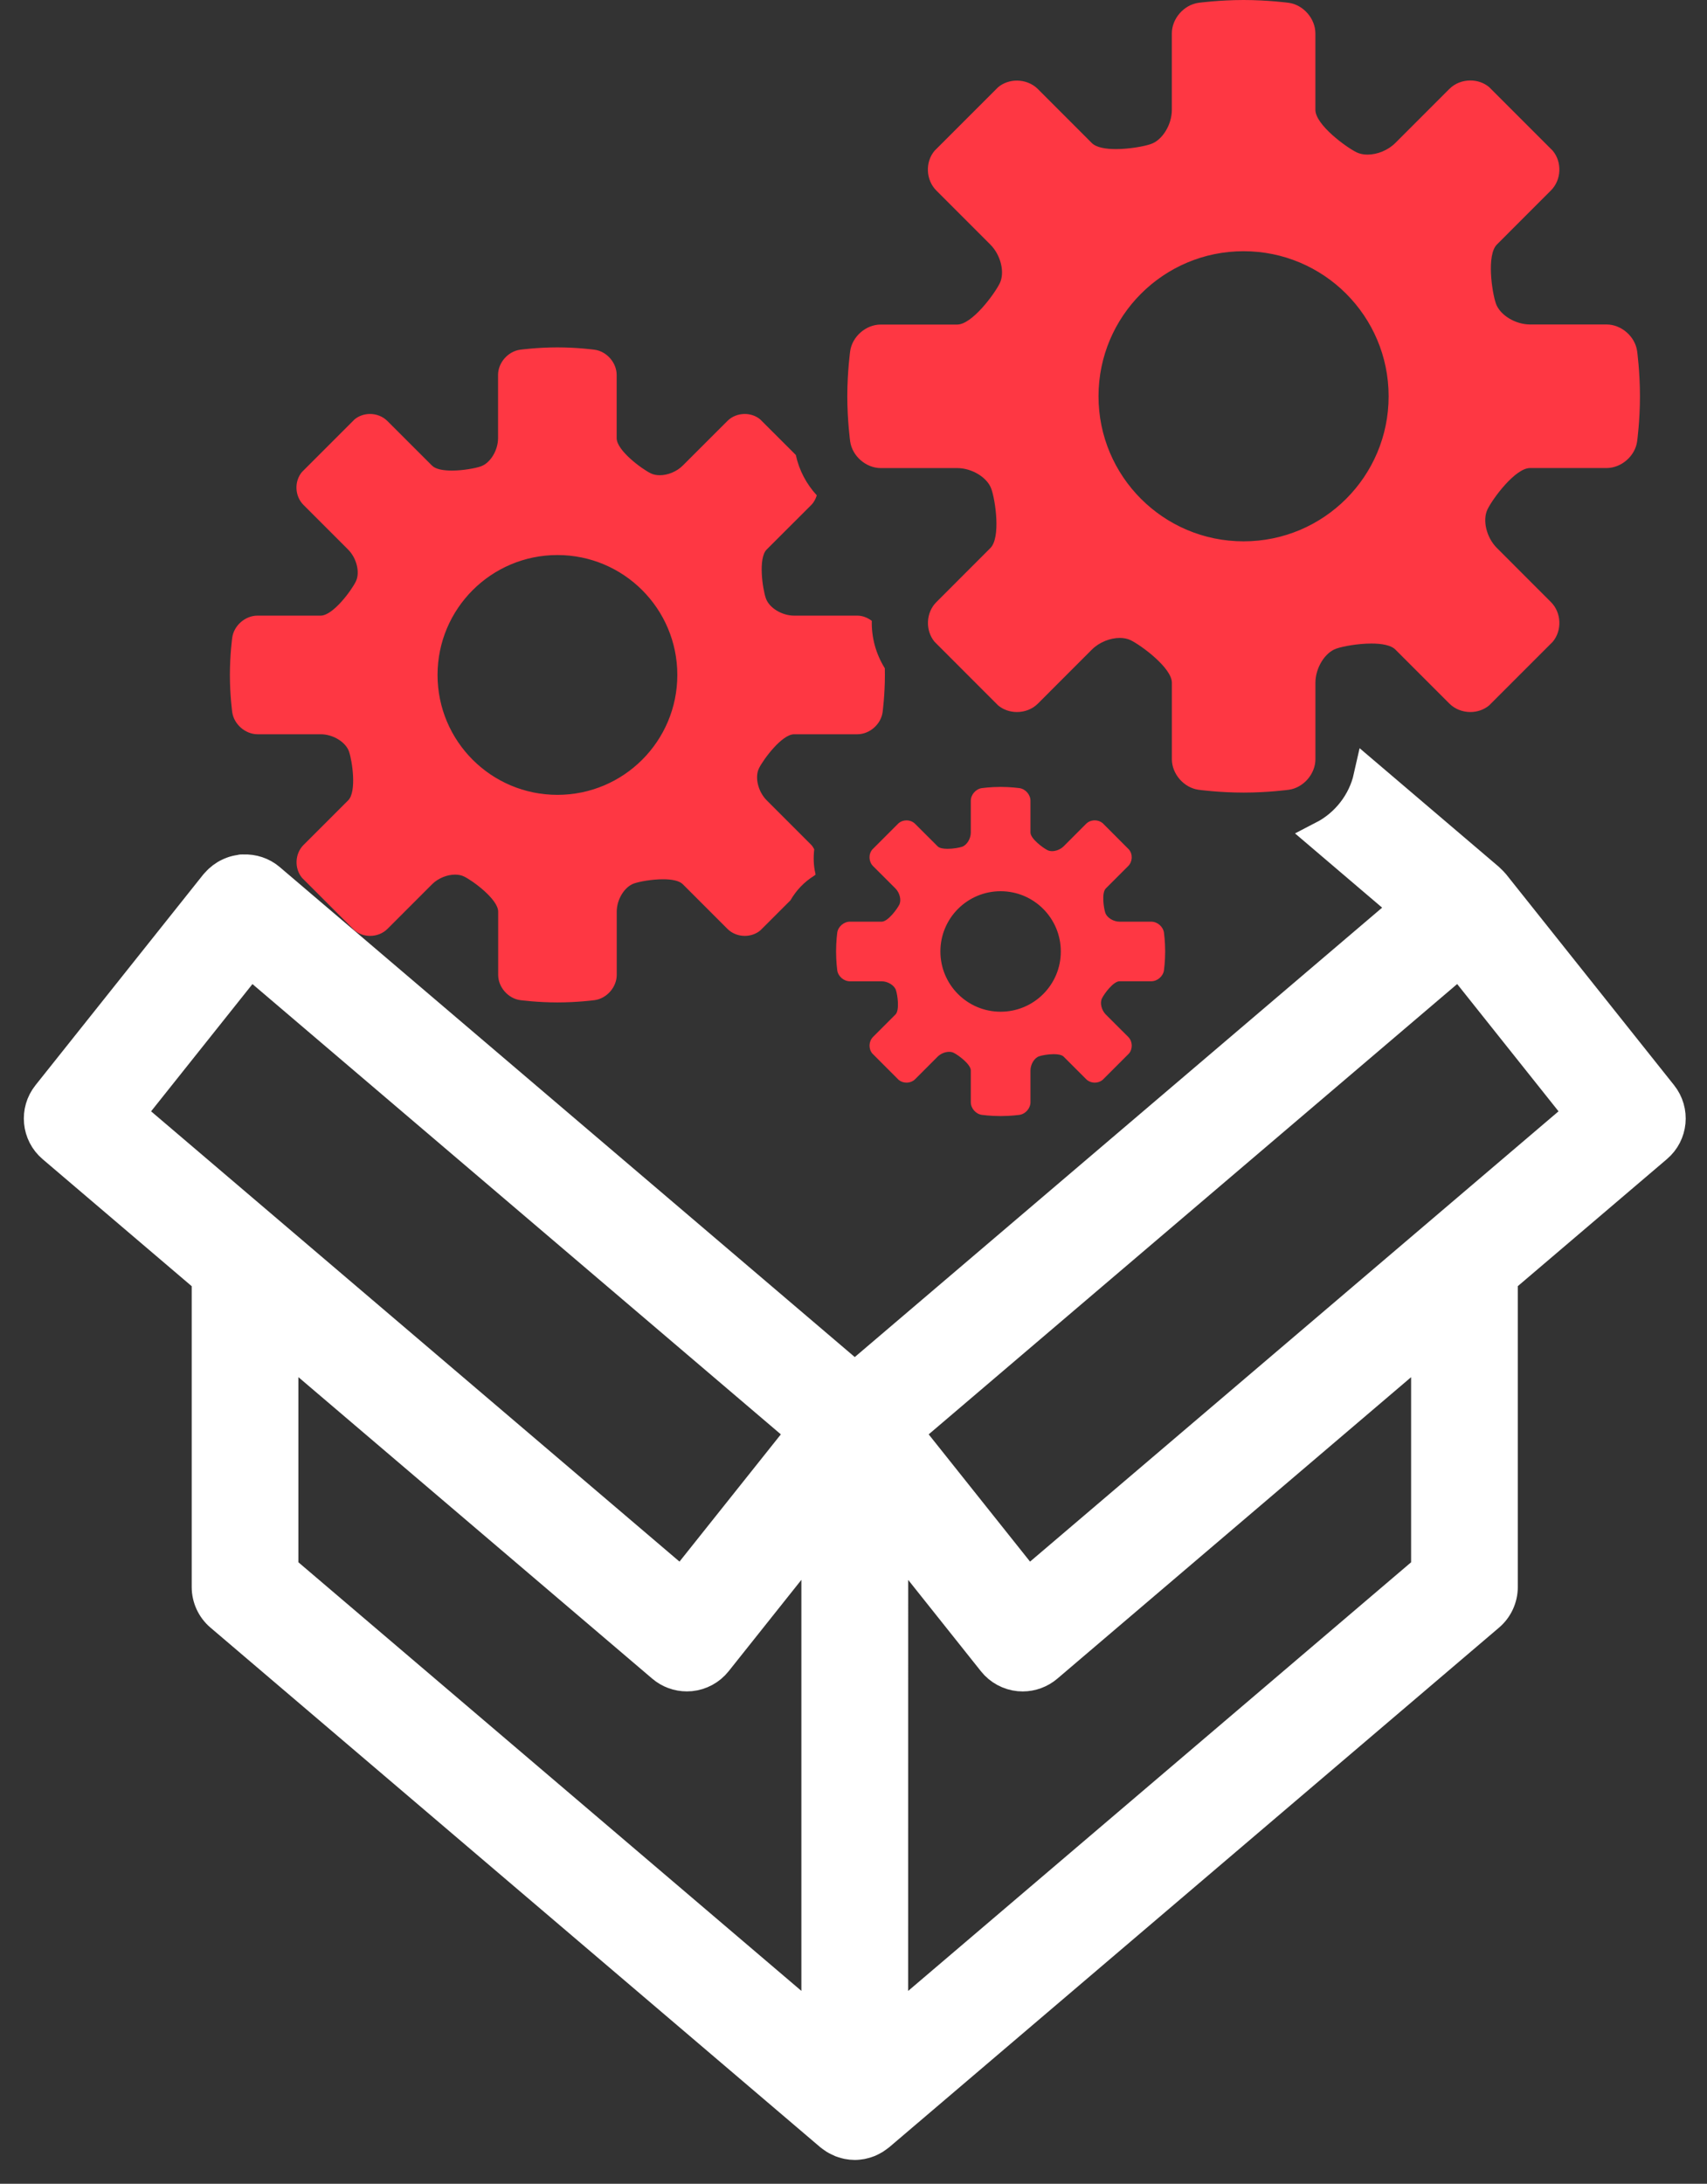
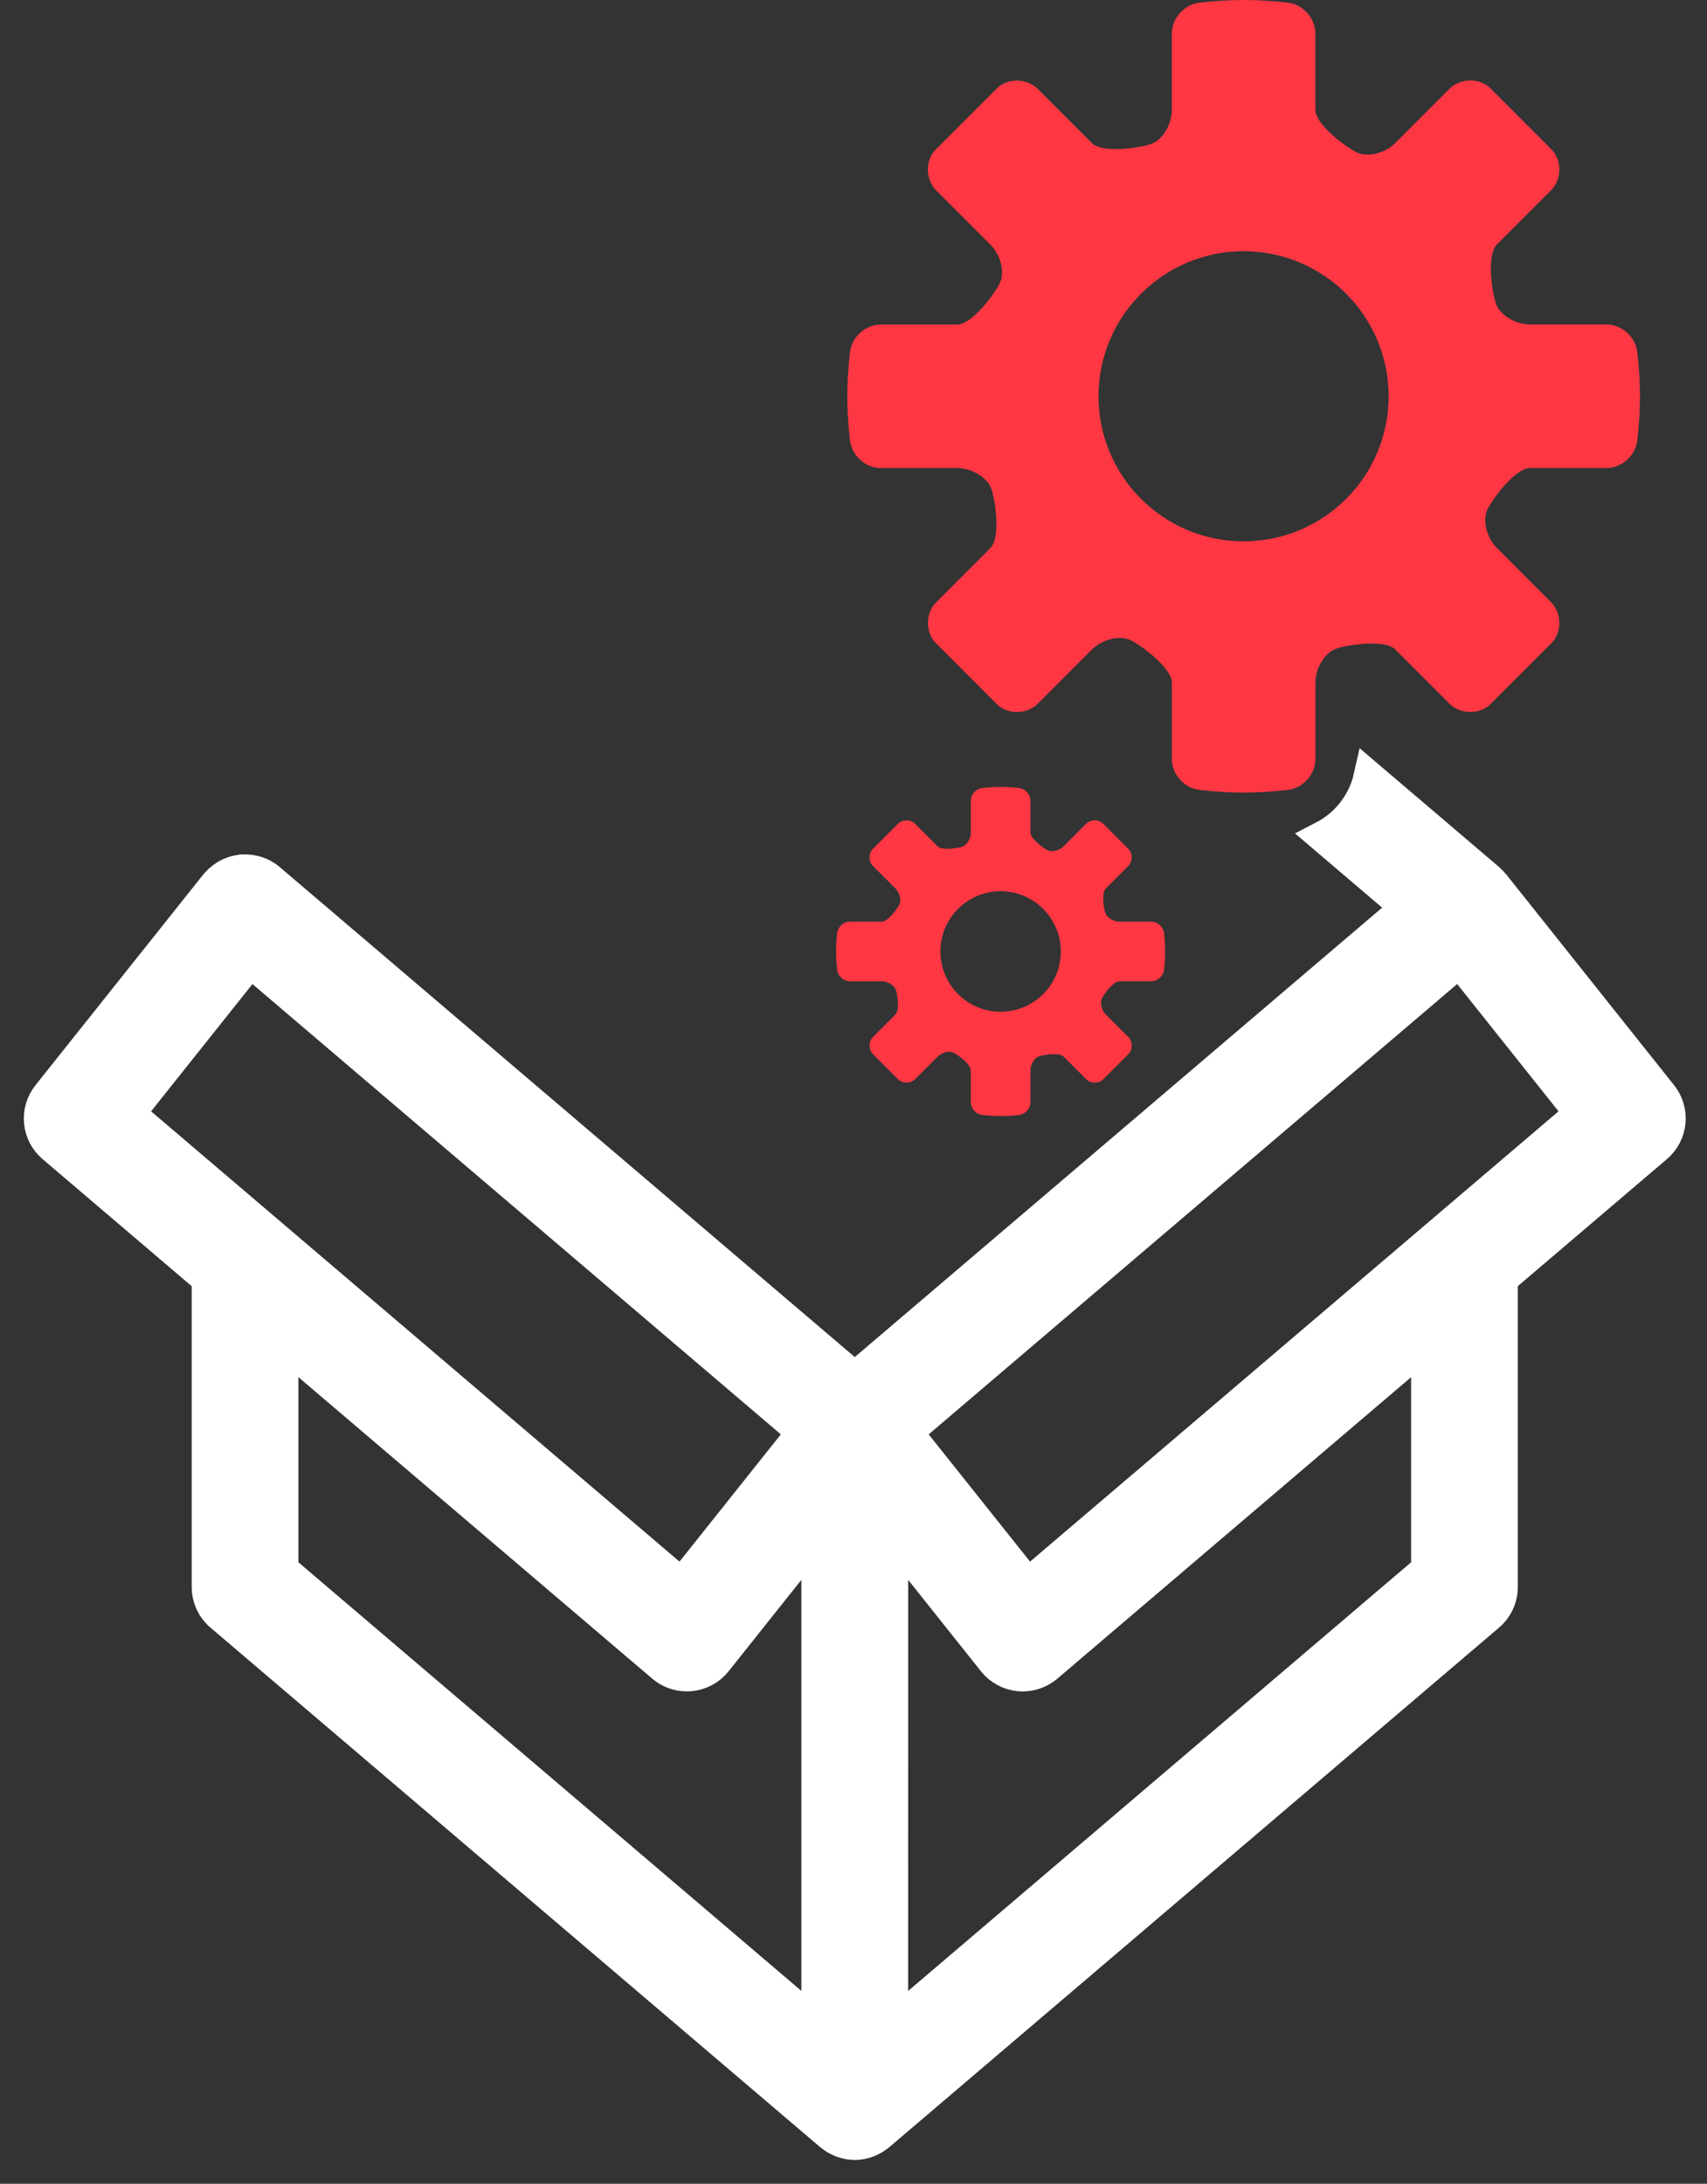
<svg xmlns="http://www.w3.org/2000/svg" width="43" height="55" viewBox="0 0 43 55" fill="none">
  <rect x="0" y="0" width="43" height="55" fill="#333333" stroke="none" />
-   <path d="M6.489 18.493H8.081C8.389 18.493 8.709 18.689 8.792 18.929C8.874 19.169 8.988 19.939 8.771 20.157L7.645 21.282C7.427 21.5 7.411 21.872 7.608 22.109L8.932 23.433C9.043 23.526 9.183 23.571 9.323 23.571C9.483 23.571 9.642 23.512 9.759 23.396L10.884 22.271C11.038 22.117 11.264 22.028 11.463 22.028C11.546 22.028 11.624 22.043 11.691 22.076C11.916 22.186 12.549 22.652 12.549 22.96V24.552C12.549 24.861 12.798 25.147 13.103 25.189C13.103 25.189 13.532 25.247 14.042 25.247C14.553 25.247 14.982 25.189 14.982 25.189C15.287 25.146 15.536 24.86 15.536 24.552V22.96C15.536 22.652 15.732 22.333 15.973 22.25C16.11 22.203 16.42 22.145 16.702 22.145C16.913 22.145 17.108 22.177 17.201 22.271L18.326 23.396C18.442 23.512 18.602 23.571 18.762 23.571C18.902 23.571 19.042 23.526 19.153 23.433L19.912 22.675C20.057 22.423 20.259 22.211 20.505 22.059C20.518 22.05 20.529 22.038 20.544 22.03C20.541 22.018 20.542 22.006 20.539 21.995C20.492 21.797 20.488 21.592 20.511 21.39C20.488 21.354 20.471 21.314 20.44 21.283L19.314 20.157C19.096 19.939 19.008 19.576 19.119 19.35C19.23 19.125 19.696 18.493 20.004 18.493H21.597C21.905 18.493 22.191 18.243 22.233 17.938C22.233 17.938 22.291 17.509 22.291 16.999C22.291 16.942 22.29 16.886 22.289 16.831C22.062 16.467 21.951 16.052 21.961 15.636C21.854 15.557 21.729 15.505 21.595 15.505H20.003C19.695 15.505 19.375 15.309 19.292 15.068C19.209 14.828 19.095 14.057 19.313 13.84L20.439 12.715C20.506 12.647 20.547 12.564 20.575 12.475C20.315 12.192 20.129 11.844 20.047 11.459L19.151 10.564C19.041 10.471 18.9 10.426 18.76 10.426C18.601 10.426 18.44 10.485 18.325 10.601L17.199 11.726C17.045 11.88 16.819 11.969 16.62 11.969C16.537 11.969 16.459 11.954 16.392 11.921C16.167 11.811 15.534 11.345 15.534 11.036V9.444C15.534 9.136 15.285 8.85 14.979 8.808C14.979 8.808 14.55 8.749 14.04 8.749C13.53 8.749 13.101 8.808 13.101 8.808C12.796 8.85 12.546 9.136 12.546 9.444V11.036C12.546 11.345 12.35 11.664 12.11 11.747C11.972 11.794 11.662 11.852 11.382 11.852C11.17 11.852 10.975 11.82 10.882 11.726L9.756 10.601C9.64 10.486 9.48 10.426 9.321 10.426C9.181 10.426 9.04 10.472 8.93 10.564L7.606 11.888C7.408 12.125 7.425 12.496 7.643 12.715L8.768 13.84C8.986 14.058 9.074 14.421 8.963 14.646C8.853 14.872 8.387 15.505 8.078 15.505H6.486C6.178 15.505 5.892 15.754 5.85 16.059C5.85 16.059 5.791 16.488 5.791 16.999C5.791 17.509 5.85 17.938 5.85 17.938C5.894 18.243 6.181 18.493 6.489 18.493ZM14.042 13.979C15.71 13.979 17.062 15.331 17.062 16.999C17.062 18.666 15.71 20.019 14.042 20.019C12.374 20.019 11.022 18.667 11.022 16.999C11.022 15.331 12.375 13.979 14.042 13.979Z" fill="#FE3743" />
  <path d="M28.202 24.714H29.001C29.156 24.714 29.3 24.588 29.321 24.436C29.321 24.436 29.351 24.22 29.351 23.963C29.351 23.707 29.321 23.492 29.321 23.492C29.3 23.338 29.156 23.213 29.001 23.213H28.202C28.047 23.213 27.887 23.114 27.844 22.994C27.803 22.873 27.745 22.486 27.856 22.376L28.421 21.811C28.53 21.701 28.539 21.515 28.439 21.396L27.775 20.73C27.718 20.684 27.648 20.661 27.579 20.661C27.498 20.661 27.417 20.69 27.359 20.749L26.794 21.315C26.716 21.392 26.602 21.437 26.503 21.437C26.462 21.437 26.422 21.429 26.389 21.413C26.275 21.357 25.958 21.123 25.958 20.968V20.168C25.958 20.014 25.832 19.87 25.679 19.849C25.679 19.849 25.463 19.819 25.206 19.819C24.95 19.819 24.734 19.849 24.734 19.849C24.581 19.87 24.455 20.014 24.455 20.168V20.968C24.455 21.123 24.356 21.284 24.236 21.326C24.166 21.35 24.011 21.378 23.87 21.378C23.764 21.378 23.665 21.362 23.619 21.315L23.053 20.75C22.995 20.691 22.916 20.662 22.834 20.662C22.764 20.662 22.693 20.685 22.638 20.731L21.973 21.396C21.874 21.515 21.882 21.701 21.991 21.812L22.557 22.377C22.665 22.487 22.71 22.669 22.655 22.782C22.6 22.895 22.366 23.213 22.21 23.213H21.41C21.256 23.213 21.111 23.338 21.09 23.492C21.09 23.492 21.061 23.708 21.061 23.964C21.061 24.221 21.09 24.436 21.09 24.436C21.111 24.59 21.256 24.715 21.41 24.715H22.21C22.365 24.715 22.525 24.814 22.568 24.934C22.609 25.055 22.666 25.442 22.557 25.551L21.991 26.117C21.883 26.227 21.874 26.413 21.973 26.532L22.638 27.198C22.694 27.244 22.765 27.267 22.834 27.267C22.915 27.267 22.995 27.238 23.054 27.179L23.619 26.613C23.697 26.536 23.81 26.491 23.91 26.491C23.952 26.491 23.991 26.499 24.024 26.516C24.138 26.571 24.455 26.805 24.455 26.96V27.76C24.455 27.914 24.581 28.058 24.734 28.079C24.734 28.079 24.95 28.109 25.206 28.109C25.463 28.109 25.679 28.079 25.679 28.079C25.832 28.058 25.958 27.914 25.958 27.76V26.96C25.958 26.805 26.056 26.644 26.177 26.603C26.247 26.579 26.402 26.55 26.543 26.55C26.649 26.55 26.747 26.566 26.794 26.613L27.36 27.179C27.417 27.237 27.499 27.267 27.579 27.267C27.649 27.267 27.72 27.244 27.775 27.198L28.44 26.533C28.539 26.414 28.531 26.227 28.422 26.117L27.856 25.552C27.747 25.442 27.703 25.261 27.758 25.147C27.812 25.032 28.046 24.714 28.202 24.714ZM25.206 25.481C24.367 25.481 23.689 24.802 23.689 23.963C23.689 23.126 24.367 22.446 25.206 22.446C26.044 22.446 26.722 23.126 26.722 23.963C26.724 24.801 26.044 25.481 25.206 25.481Z" fill="#FE3743" />
  <path d="M22.188 11.789H24.113C24.485 11.789 24.874 12.027 24.974 12.318C25.075 12.607 25.212 13.539 24.948 13.803L23.587 15.165C23.323 15.428 23.304 15.878 23.542 16.164L25.144 17.767C25.278 17.878 25.447 17.933 25.617 17.933C25.811 17.933 26.003 17.863 26.144 17.722L27.505 16.36C27.692 16.174 27.965 16.067 28.207 16.067C28.307 16.067 28.402 16.085 28.482 16.124C28.754 16.258 29.52 16.823 29.52 17.195V19.121C29.52 19.493 29.822 19.84 30.192 19.891C30.192 19.891 30.711 19.962 31.328 19.962C31.945 19.962 32.465 19.891 32.465 19.891C32.834 19.84 33.136 19.493 33.136 19.121V17.195C33.136 16.823 33.374 16.435 33.664 16.335C33.83 16.278 34.206 16.208 34.546 16.208C34.801 16.208 35.038 16.247 35.15 16.36L36.511 17.721C36.652 17.861 36.846 17.933 37.038 17.933C37.209 17.933 37.378 17.878 37.512 17.766L39.114 16.164C39.353 15.878 39.334 15.428 39.069 15.164L37.708 13.802C37.444 13.539 37.338 13.1 37.472 12.826C37.605 12.554 38.17 11.788 38.542 11.788H40.469C40.843 11.788 41.189 11.486 41.24 11.117C41.24 11.117 41.311 10.598 41.311 9.98C41.311 9.363 41.24 8.844 41.24 8.844C41.189 8.474 40.843 8.172 40.469 8.172H38.543C38.17 8.172 37.783 7.934 37.682 7.644C37.582 7.353 37.444 6.421 37.708 6.158L39.069 4.796C39.334 4.532 39.353 4.083 39.114 3.796L37.512 2.194C37.379 2.082 37.209 2.027 37.038 2.027C36.845 2.027 36.652 2.098 36.511 2.239L35.15 3.6C34.964 3.787 34.69 3.894 34.449 3.894C34.349 3.894 34.254 3.876 34.174 3.837C33.901 3.703 33.135 3.139 33.135 2.766V0.842C33.135 0.469 32.833 0.122 32.464 0.071C32.464 0.071 31.944 0 31.327 0C30.71 0 30.191 0.071 30.191 0.071C29.821 0.122 29.519 0.469 29.519 0.842V2.768C29.519 3.141 29.281 3.528 28.991 3.628C28.825 3.686 28.449 3.755 28.109 3.755C27.854 3.755 27.617 3.716 27.504 3.603L26.143 2.241C26.002 2.101 25.808 2.03 25.616 2.03C25.446 2.03 25.277 2.085 25.143 2.196L23.541 3.798C23.301 4.084 23.322 4.534 23.586 4.798L24.947 6.16C25.211 6.423 25.317 6.863 25.184 7.135C25.05 7.408 24.485 8.174 24.113 8.174H22.186C21.813 8.174 21.467 8.476 21.416 8.845C21.416 8.845 21.344 9.364 21.344 9.981C21.344 10.599 21.416 11.117 21.416 11.117C21.468 11.487 21.814 11.789 22.188 11.789ZM31.326 6.327C33.344 6.327 34.98 7.963 34.98 9.981C34.98 11.998 33.344 13.634 31.326 13.634C29.308 13.634 27.672 11.998 27.672 9.981C27.672 7.963 29.31 6.327 31.326 6.327Z" fill="#FE3743" />
  <path d="M41.858 27.581L37.629 22.271C37.601 22.236 37.568 22.206 37.536 22.175C37.524 22.164 37.515 22.151 37.502 22.14L34.494 19.578C34.35 20.219 33.916 20.772 33.335 21.072L35.433 22.86L33.124 24.827L21.532 34.704L9.987 24.868L6.901 22.239L6.786 22.141C6.603 21.985 6.368 21.909 6.128 21.92C6.113 21.92 6.098 21.918 6.082 21.92C6.078 21.92 6.073 21.922 6.07 21.923C6.057 21.924 6.046 21.928 6.034 21.93C6.001 21.935 5.969 21.941 5.938 21.949C5.909 21.956 5.882 21.965 5.855 21.975C5.823 21.987 5.794 21.999 5.764 22.014C5.737 22.026 5.712 22.04 5.687 22.055C5.659 22.072 5.633 22.09 5.607 22.109C5.584 22.127 5.561 22.145 5.538 22.166C5.538 22.166 5.537 22.167 5.536 22.168C5.513 22.189 5.492 22.211 5.472 22.234C5.46 22.247 5.446 22.258 5.435 22.272L1.206 27.582C0.889 27.98 0.944 28.559 1.332 28.889L5.229 32.209V39.969C5.229 40.245 5.35 40.509 5.561 40.688L20.92 53.773C20.934 53.785 20.951 53.795 20.966 53.807C20.988 53.822 21.009 53.839 21.031 53.853C21.06 53.87 21.089 53.886 21.119 53.9C21.142 53.911 21.164 53.923 21.188 53.933C21.222 53.946 21.257 53.956 21.292 53.966C21.313 53.971 21.334 53.977 21.355 53.982C21.414 53.993 21.473 54 21.532 54C21.591 54 21.65 53.992 21.709 53.982C21.731 53.978 21.751 53.97 21.771 53.966C21.807 53.956 21.843 53.947 21.876 53.933C21.9 53.923 21.922 53.913 21.945 53.901C21.974 53.886 22.003 53.87 22.032 53.853C22.054 53.839 22.075 53.822 22.096 53.807C22.111 53.795 22.128 53.786 22.143 53.773L37.502 40.688C37.713 40.509 37.834 40.245 37.834 39.969V32.208L41.731 28.888C42.12 28.558 42.175 27.98 41.858 27.581ZM3.252 28.043L6.304 24.212L20.224 36.072L17.172 39.903L3.252 28.043ZM20.587 51.008L7.117 39.532V33.818L16.69 41.974C16.862 42.121 17.079 42.199 17.302 42.199C17.332 42.199 17.363 42.198 17.393 42.195C17.647 42.17 17.882 42.043 18.041 41.843L20.587 38.645L20.587 51.008ZM35.946 39.532L22.477 51.009L22.478 38.647L25.024 41.844C25.182 42.043 25.417 42.171 25.672 42.196C25.702 42.199 25.732 42.2 25.762 42.2C25.985 42.2 26.203 42.12 26.374 41.975L35.946 33.819V39.532ZM25.892 39.903L22.84 36.072L26.776 32.718L36.762 24.211L39.814 28.043L25.892 39.903Z" fill="white" stroke="white" stroke-width="0.8" />
</svg>